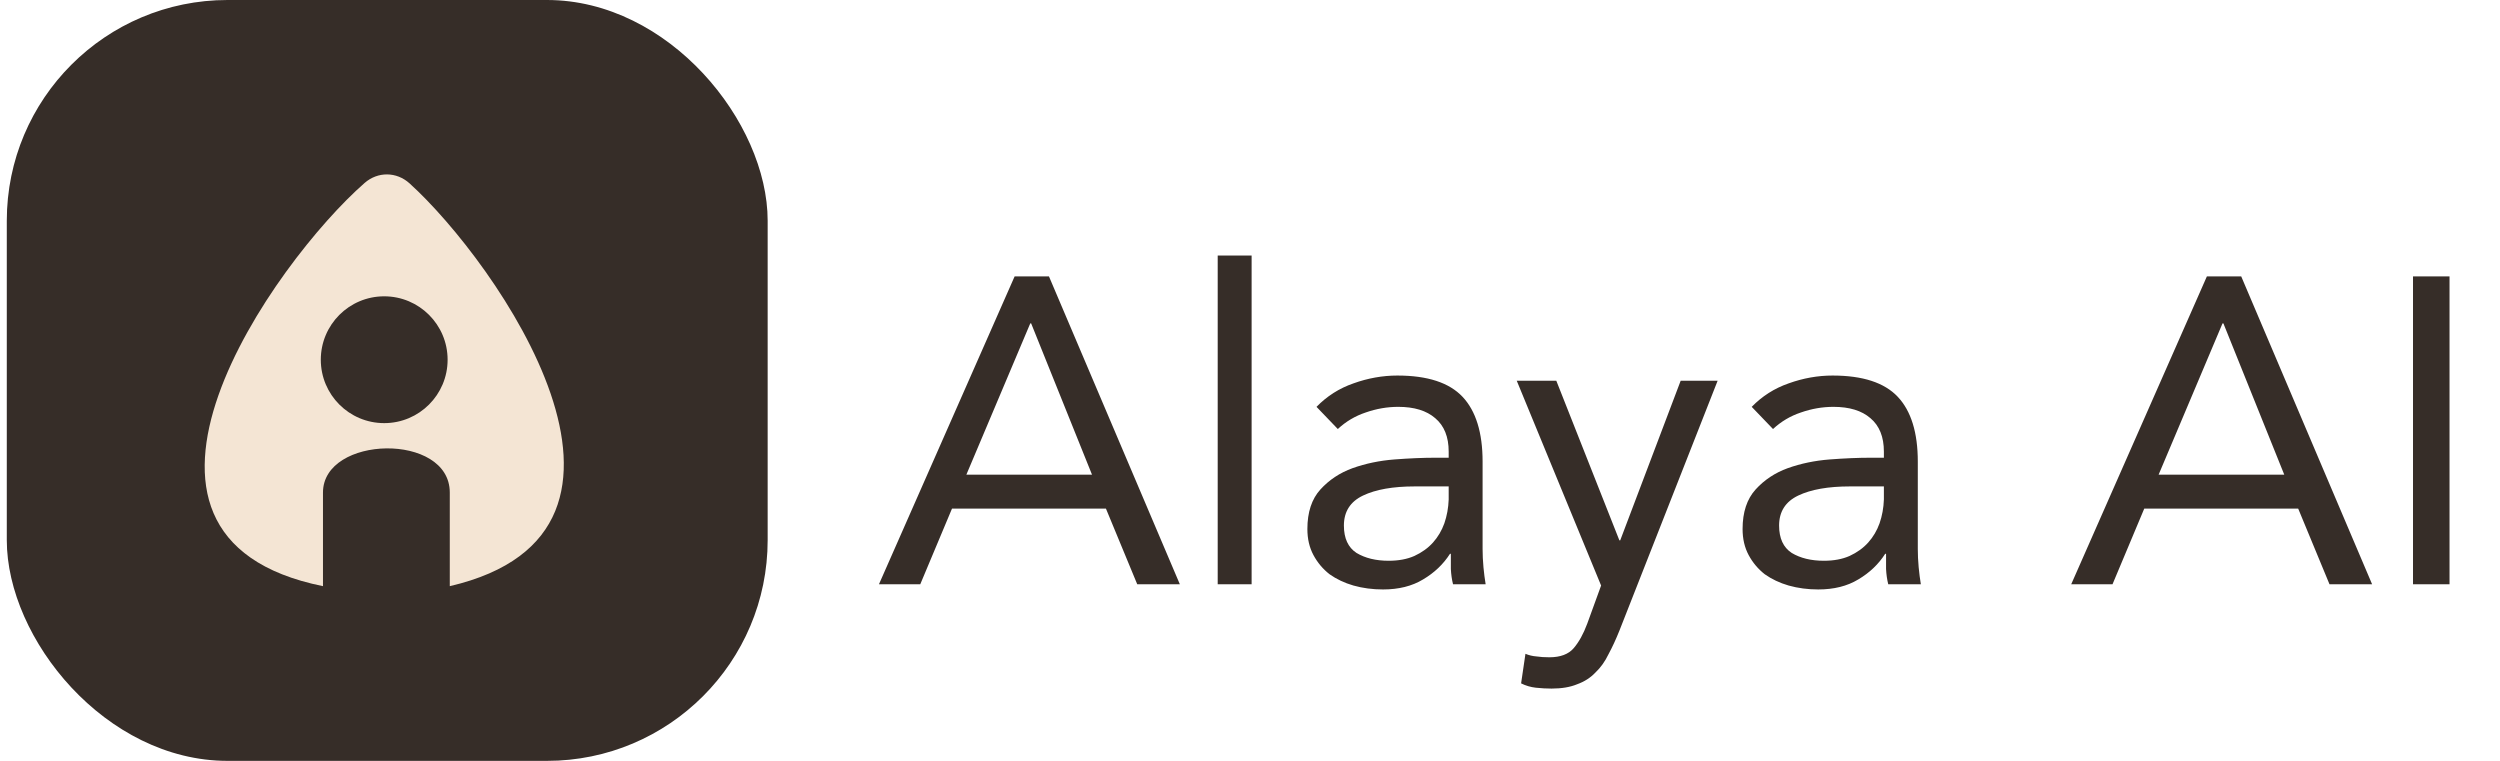
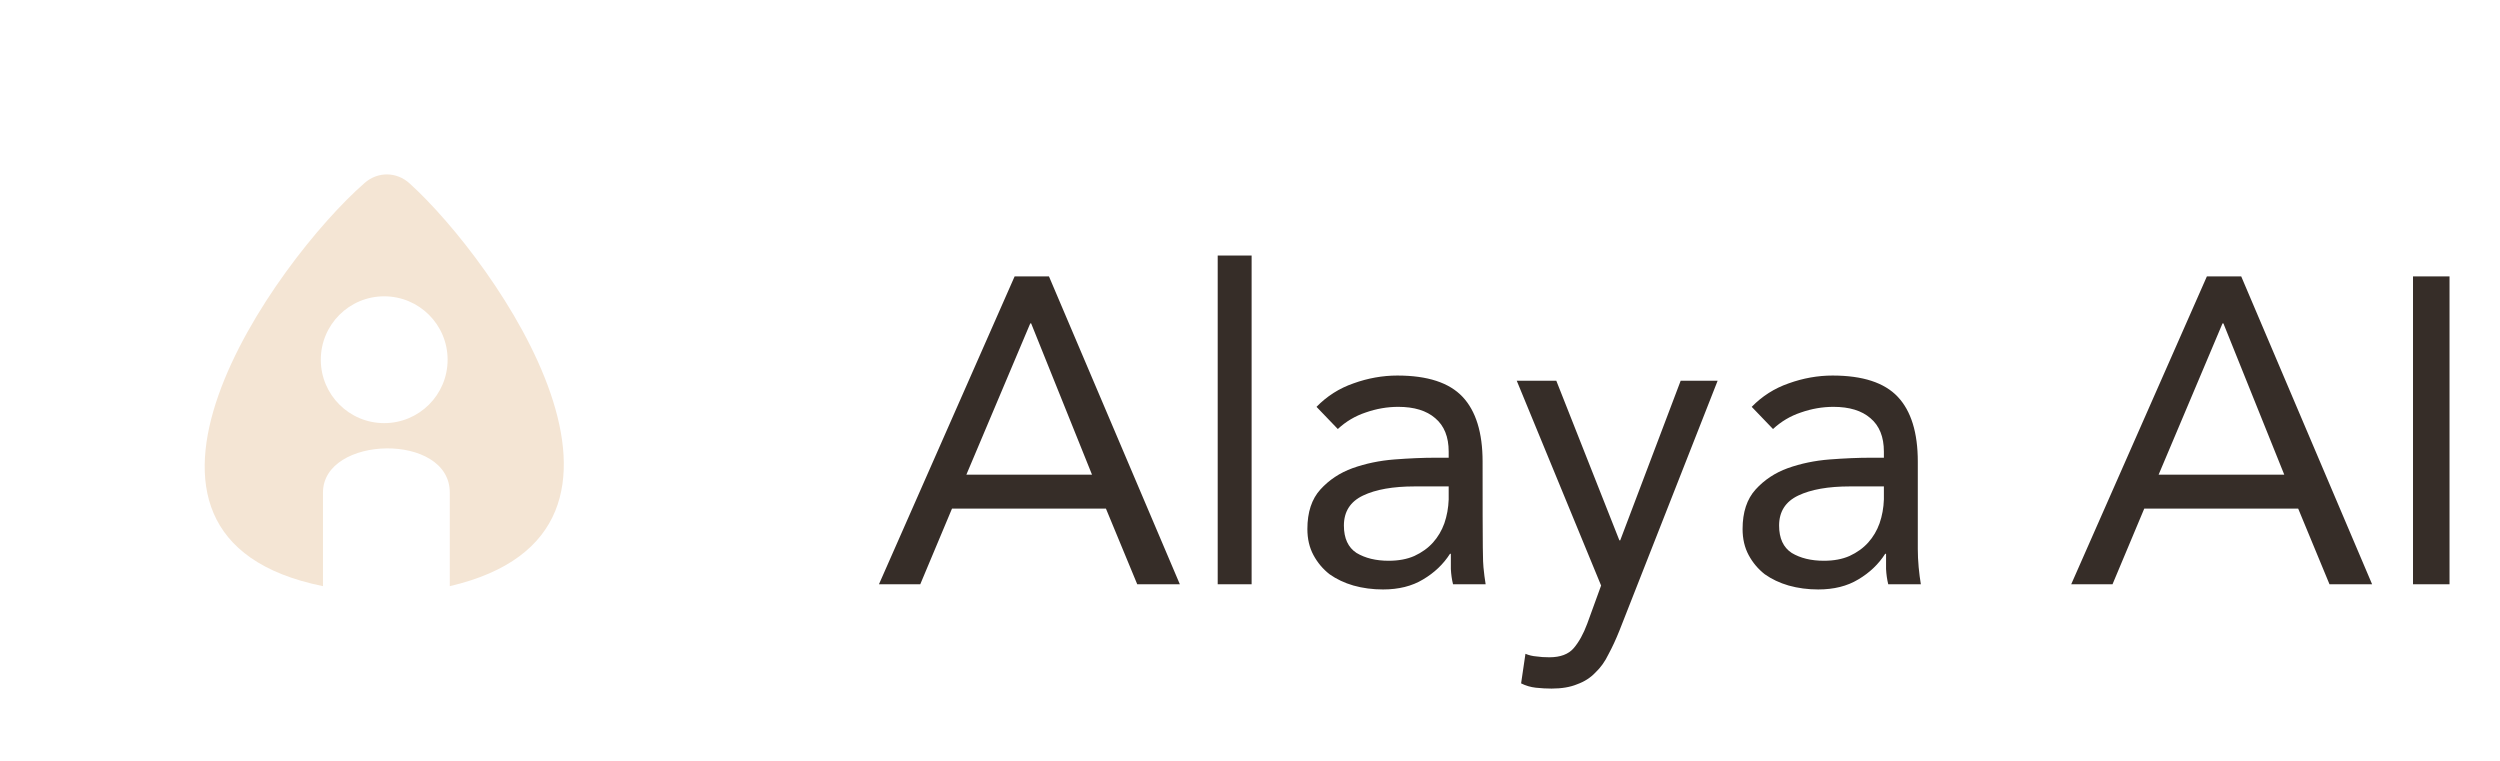
<svg xmlns="http://www.w3.org/2000/svg" width="184" height="56" viewBox="0 0 184 56" fill="none">
-   <rect x="0.5" width="56" height="56" rx="16.247" fill="#362D28" />
  <path fill-rule="evenodd" clip-rule="evenodd" d="M23.771 43.141C5.751 39.496 20.25 19.224 26.836 13.465C27.808 12.615 29.186 12.63 30.143 13.496C36.503 19.249 50.475 39.101 33.104 43.141L33.104 36.252C33.104 31.807 23.771 32.029 23.771 36.252L23.771 43.141ZM28.277 31.142C30.855 31.142 32.944 29.053 32.944 26.476C32.944 23.898 30.855 21.809 28.277 21.809C25.7 21.809 23.611 23.898 23.611 26.476C23.611 29.053 25.7 31.142 28.277 31.142Z" fill="#F4E5D4" />
-   <path d="M74.676 20.344H77.204L86.836 43H83.7L81.396 37.432H70.068L67.732 43H64.692L74.676 20.344ZM75.892 23.8H75.828L71.124 34.936H80.372L75.892 23.8ZM89.623 18.808H92.119V43H89.623V18.808ZM96.895 29.944C97.663 29.155 98.569 28.579 99.615 28.216C100.681 27.832 101.759 27.64 102.847 27.64C105.065 27.64 106.665 28.163 107.647 29.208C108.628 30.253 109.119 31.843 109.119 33.976V40.408C109.119 40.835 109.14 41.283 109.183 41.752C109.225 42.2 109.279 42.616 109.343 43H106.943C106.857 42.659 106.804 42.285 106.783 41.88C106.783 41.453 106.783 41.08 106.783 40.76H106.719C106.228 41.528 105.567 42.157 104.735 42.648C103.924 43.139 102.943 43.384 101.791 43.384C101.023 43.384 100.297 43.288 99.615 43.096C98.953 42.904 98.367 42.627 97.855 42.264C97.364 41.88 96.969 41.411 96.671 40.856C96.372 40.301 96.223 39.661 96.223 38.936C96.223 37.699 96.543 36.728 97.183 36.024C97.823 35.32 98.612 34.797 99.551 34.456C100.511 34.115 101.535 33.901 102.623 33.816C103.732 33.731 104.745 33.688 105.663 33.688H106.623V33.24C106.623 32.152 106.292 31.331 105.631 30.776C104.991 30.221 104.084 29.944 102.911 29.944C102.1 29.944 101.3 30.083 100.511 30.36C99.743 30.616 99.06 31.021 98.463 31.576L96.895 29.944ZM104.127 35.8C102.527 35.8 101.257 36.024 100.319 36.472C99.38 36.92 98.911 37.656 98.911 38.68C98.911 39.619 99.22 40.291 99.839 40.696C100.479 41.08 101.268 41.272 102.207 41.272C102.932 41.272 103.561 41.155 104.095 40.92C104.649 40.664 105.108 40.333 105.471 39.928C105.833 39.523 106.111 39.053 106.303 38.52C106.495 37.965 106.601 37.379 106.623 36.76V35.8H104.127ZM119.185 46.424C118.929 47.064 118.662 47.64 118.385 48.152C118.129 48.685 117.809 49.133 117.425 49.496C117.062 49.88 116.614 50.168 116.081 50.36C115.569 50.573 114.939 50.68 114.193 50.68C113.83 50.68 113.446 50.659 113.041 50.616C112.657 50.573 112.294 50.467 111.953 50.296L112.273 48.12C112.529 48.227 112.795 48.291 113.073 48.312C113.35 48.355 113.67 48.376 114.033 48.376C114.843 48.376 115.441 48.152 115.825 47.704C116.209 47.256 116.539 46.659 116.817 45.912L117.841 43.096L111.633 28.024H114.545L119.185 39.768H119.249L123.697 28.024H126.417L119.185 46.424ZM128.926 29.944C129.694 29.155 130.601 28.579 131.646 28.216C132.713 27.832 133.79 27.64 134.878 27.64C137.097 27.64 138.697 28.163 139.678 29.208C140.659 30.253 141.15 31.843 141.15 33.976V40.408C141.15 40.835 141.171 41.283 141.214 41.752C141.257 42.2 141.31 42.616 141.374 43H138.974C138.889 42.659 138.835 42.285 138.814 41.88C138.814 41.453 138.814 41.08 138.814 40.76H138.75C138.259 41.528 137.598 42.157 136.766 42.648C135.955 43.139 134.974 43.384 133.822 43.384C133.054 43.384 132.329 43.288 131.646 43.096C130.985 42.904 130.398 42.627 129.886 42.264C129.395 41.88 129.001 41.411 128.702 40.856C128.403 40.301 128.254 39.661 128.254 38.936C128.254 37.699 128.574 36.728 129.214 36.024C129.854 35.32 130.643 34.797 131.582 34.456C132.542 34.115 133.566 33.901 134.654 33.816C135.763 33.731 136.777 33.688 137.694 33.688H138.654V33.24C138.654 32.152 138.323 31.331 137.662 30.776C137.022 30.221 136.115 29.944 134.942 29.944C134.131 29.944 133.331 30.083 132.542 30.36C131.774 30.616 131.091 31.021 130.494 31.576L128.926 29.944ZM136.158 35.8C134.558 35.8 133.289 36.024 132.35 36.472C131.411 36.92 130.942 37.656 130.942 38.68C130.942 39.619 131.251 40.291 131.87 40.696C132.51 41.08 133.299 41.272 134.238 41.272C134.963 41.272 135.593 41.155 136.126 40.92C136.681 40.664 137.139 40.333 137.502 39.928C137.865 39.523 138.142 39.053 138.334 38.52C138.526 37.965 138.633 37.379 138.654 36.76V35.8H136.158ZM162.426 20.344H164.954L174.586 43H171.45L169.146 37.432H157.818L155.482 43H152.442L162.426 20.344ZM163.642 23.8H163.578L158.874 34.936H168.122L163.642 23.8ZM177.597 20.344H180.285V43H177.597V20.344Z" fill="#362D28" />
+   <path d="M74.676 20.344H77.204L86.836 43H83.7L81.396 37.432H70.068L67.732 43H64.692L74.676 20.344ZM75.892 23.8H75.828L71.124 34.936H80.372L75.892 23.8ZM89.623 18.808H92.119V43H89.623V18.808ZM96.895 29.944C97.663 29.155 98.569 28.579 99.615 28.216C100.681 27.832 101.759 27.64 102.847 27.64C105.065 27.64 106.665 28.163 107.647 29.208C108.628 30.253 109.119 31.843 109.119 33.976C109.119 40.835 109.14 41.283 109.183 41.752C109.225 42.2 109.279 42.616 109.343 43H106.943C106.857 42.659 106.804 42.285 106.783 41.88C106.783 41.453 106.783 41.08 106.783 40.76H106.719C106.228 41.528 105.567 42.157 104.735 42.648C103.924 43.139 102.943 43.384 101.791 43.384C101.023 43.384 100.297 43.288 99.615 43.096C98.953 42.904 98.367 42.627 97.855 42.264C97.364 41.88 96.969 41.411 96.671 40.856C96.372 40.301 96.223 39.661 96.223 38.936C96.223 37.699 96.543 36.728 97.183 36.024C97.823 35.32 98.612 34.797 99.551 34.456C100.511 34.115 101.535 33.901 102.623 33.816C103.732 33.731 104.745 33.688 105.663 33.688H106.623V33.24C106.623 32.152 106.292 31.331 105.631 30.776C104.991 30.221 104.084 29.944 102.911 29.944C102.1 29.944 101.3 30.083 100.511 30.36C99.743 30.616 99.06 31.021 98.463 31.576L96.895 29.944ZM104.127 35.8C102.527 35.8 101.257 36.024 100.319 36.472C99.38 36.92 98.911 37.656 98.911 38.68C98.911 39.619 99.22 40.291 99.839 40.696C100.479 41.08 101.268 41.272 102.207 41.272C102.932 41.272 103.561 41.155 104.095 40.92C104.649 40.664 105.108 40.333 105.471 39.928C105.833 39.523 106.111 39.053 106.303 38.52C106.495 37.965 106.601 37.379 106.623 36.76V35.8H104.127ZM119.185 46.424C118.929 47.064 118.662 47.64 118.385 48.152C118.129 48.685 117.809 49.133 117.425 49.496C117.062 49.88 116.614 50.168 116.081 50.36C115.569 50.573 114.939 50.68 114.193 50.68C113.83 50.68 113.446 50.659 113.041 50.616C112.657 50.573 112.294 50.467 111.953 50.296L112.273 48.12C112.529 48.227 112.795 48.291 113.073 48.312C113.35 48.355 113.67 48.376 114.033 48.376C114.843 48.376 115.441 48.152 115.825 47.704C116.209 47.256 116.539 46.659 116.817 45.912L117.841 43.096L111.633 28.024H114.545L119.185 39.768H119.249L123.697 28.024H126.417L119.185 46.424ZM128.926 29.944C129.694 29.155 130.601 28.579 131.646 28.216C132.713 27.832 133.79 27.64 134.878 27.64C137.097 27.64 138.697 28.163 139.678 29.208C140.659 30.253 141.15 31.843 141.15 33.976V40.408C141.15 40.835 141.171 41.283 141.214 41.752C141.257 42.2 141.31 42.616 141.374 43H138.974C138.889 42.659 138.835 42.285 138.814 41.88C138.814 41.453 138.814 41.08 138.814 40.76H138.75C138.259 41.528 137.598 42.157 136.766 42.648C135.955 43.139 134.974 43.384 133.822 43.384C133.054 43.384 132.329 43.288 131.646 43.096C130.985 42.904 130.398 42.627 129.886 42.264C129.395 41.88 129.001 41.411 128.702 40.856C128.403 40.301 128.254 39.661 128.254 38.936C128.254 37.699 128.574 36.728 129.214 36.024C129.854 35.32 130.643 34.797 131.582 34.456C132.542 34.115 133.566 33.901 134.654 33.816C135.763 33.731 136.777 33.688 137.694 33.688H138.654V33.24C138.654 32.152 138.323 31.331 137.662 30.776C137.022 30.221 136.115 29.944 134.942 29.944C134.131 29.944 133.331 30.083 132.542 30.36C131.774 30.616 131.091 31.021 130.494 31.576L128.926 29.944ZM136.158 35.8C134.558 35.8 133.289 36.024 132.35 36.472C131.411 36.92 130.942 37.656 130.942 38.68C130.942 39.619 131.251 40.291 131.87 40.696C132.51 41.08 133.299 41.272 134.238 41.272C134.963 41.272 135.593 41.155 136.126 40.92C136.681 40.664 137.139 40.333 137.502 39.928C137.865 39.523 138.142 39.053 138.334 38.52C138.526 37.965 138.633 37.379 138.654 36.76V35.8H136.158ZM162.426 20.344H164.954L174.586 43H171.45L169.146 37.432H157.818L155.482 43H152.442L162.426 20.344ZM163.642 23.8H163.578L158.874 34.936H168.122L163.642 23.8ZM177.597 20.344H180.285V43H177.597V20.344Z" fill="#362D28" />
</svg>